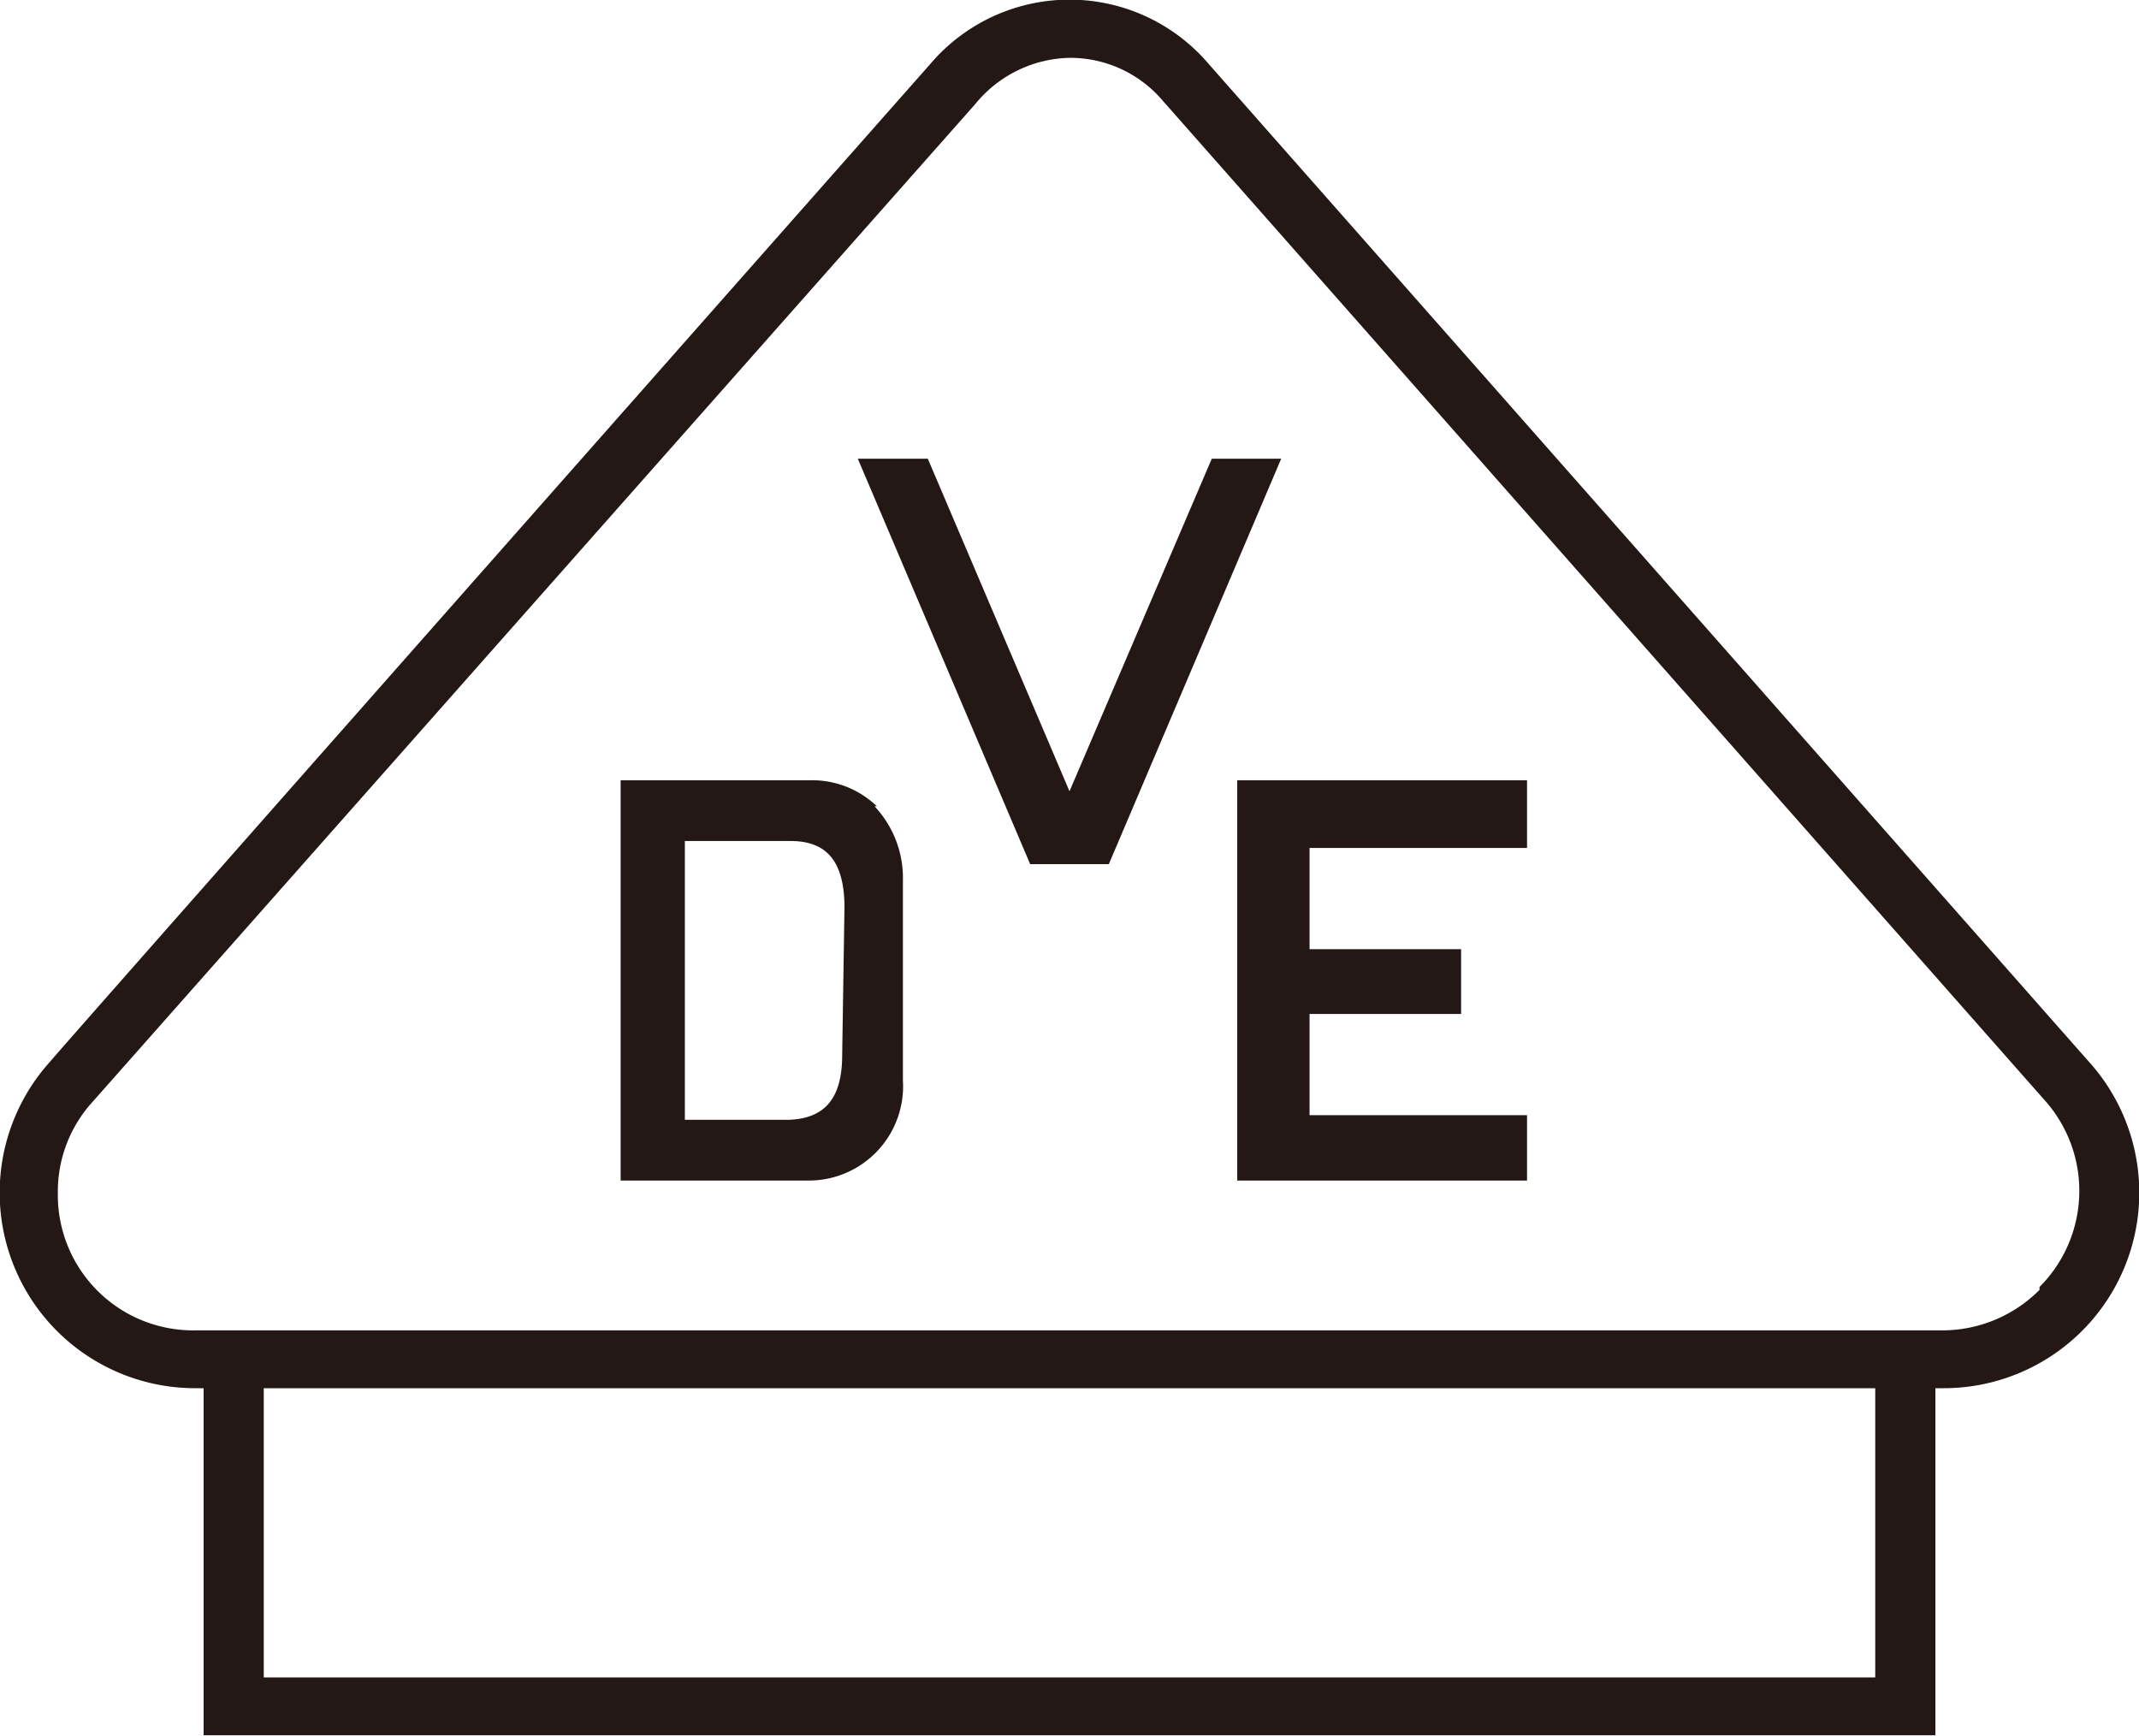
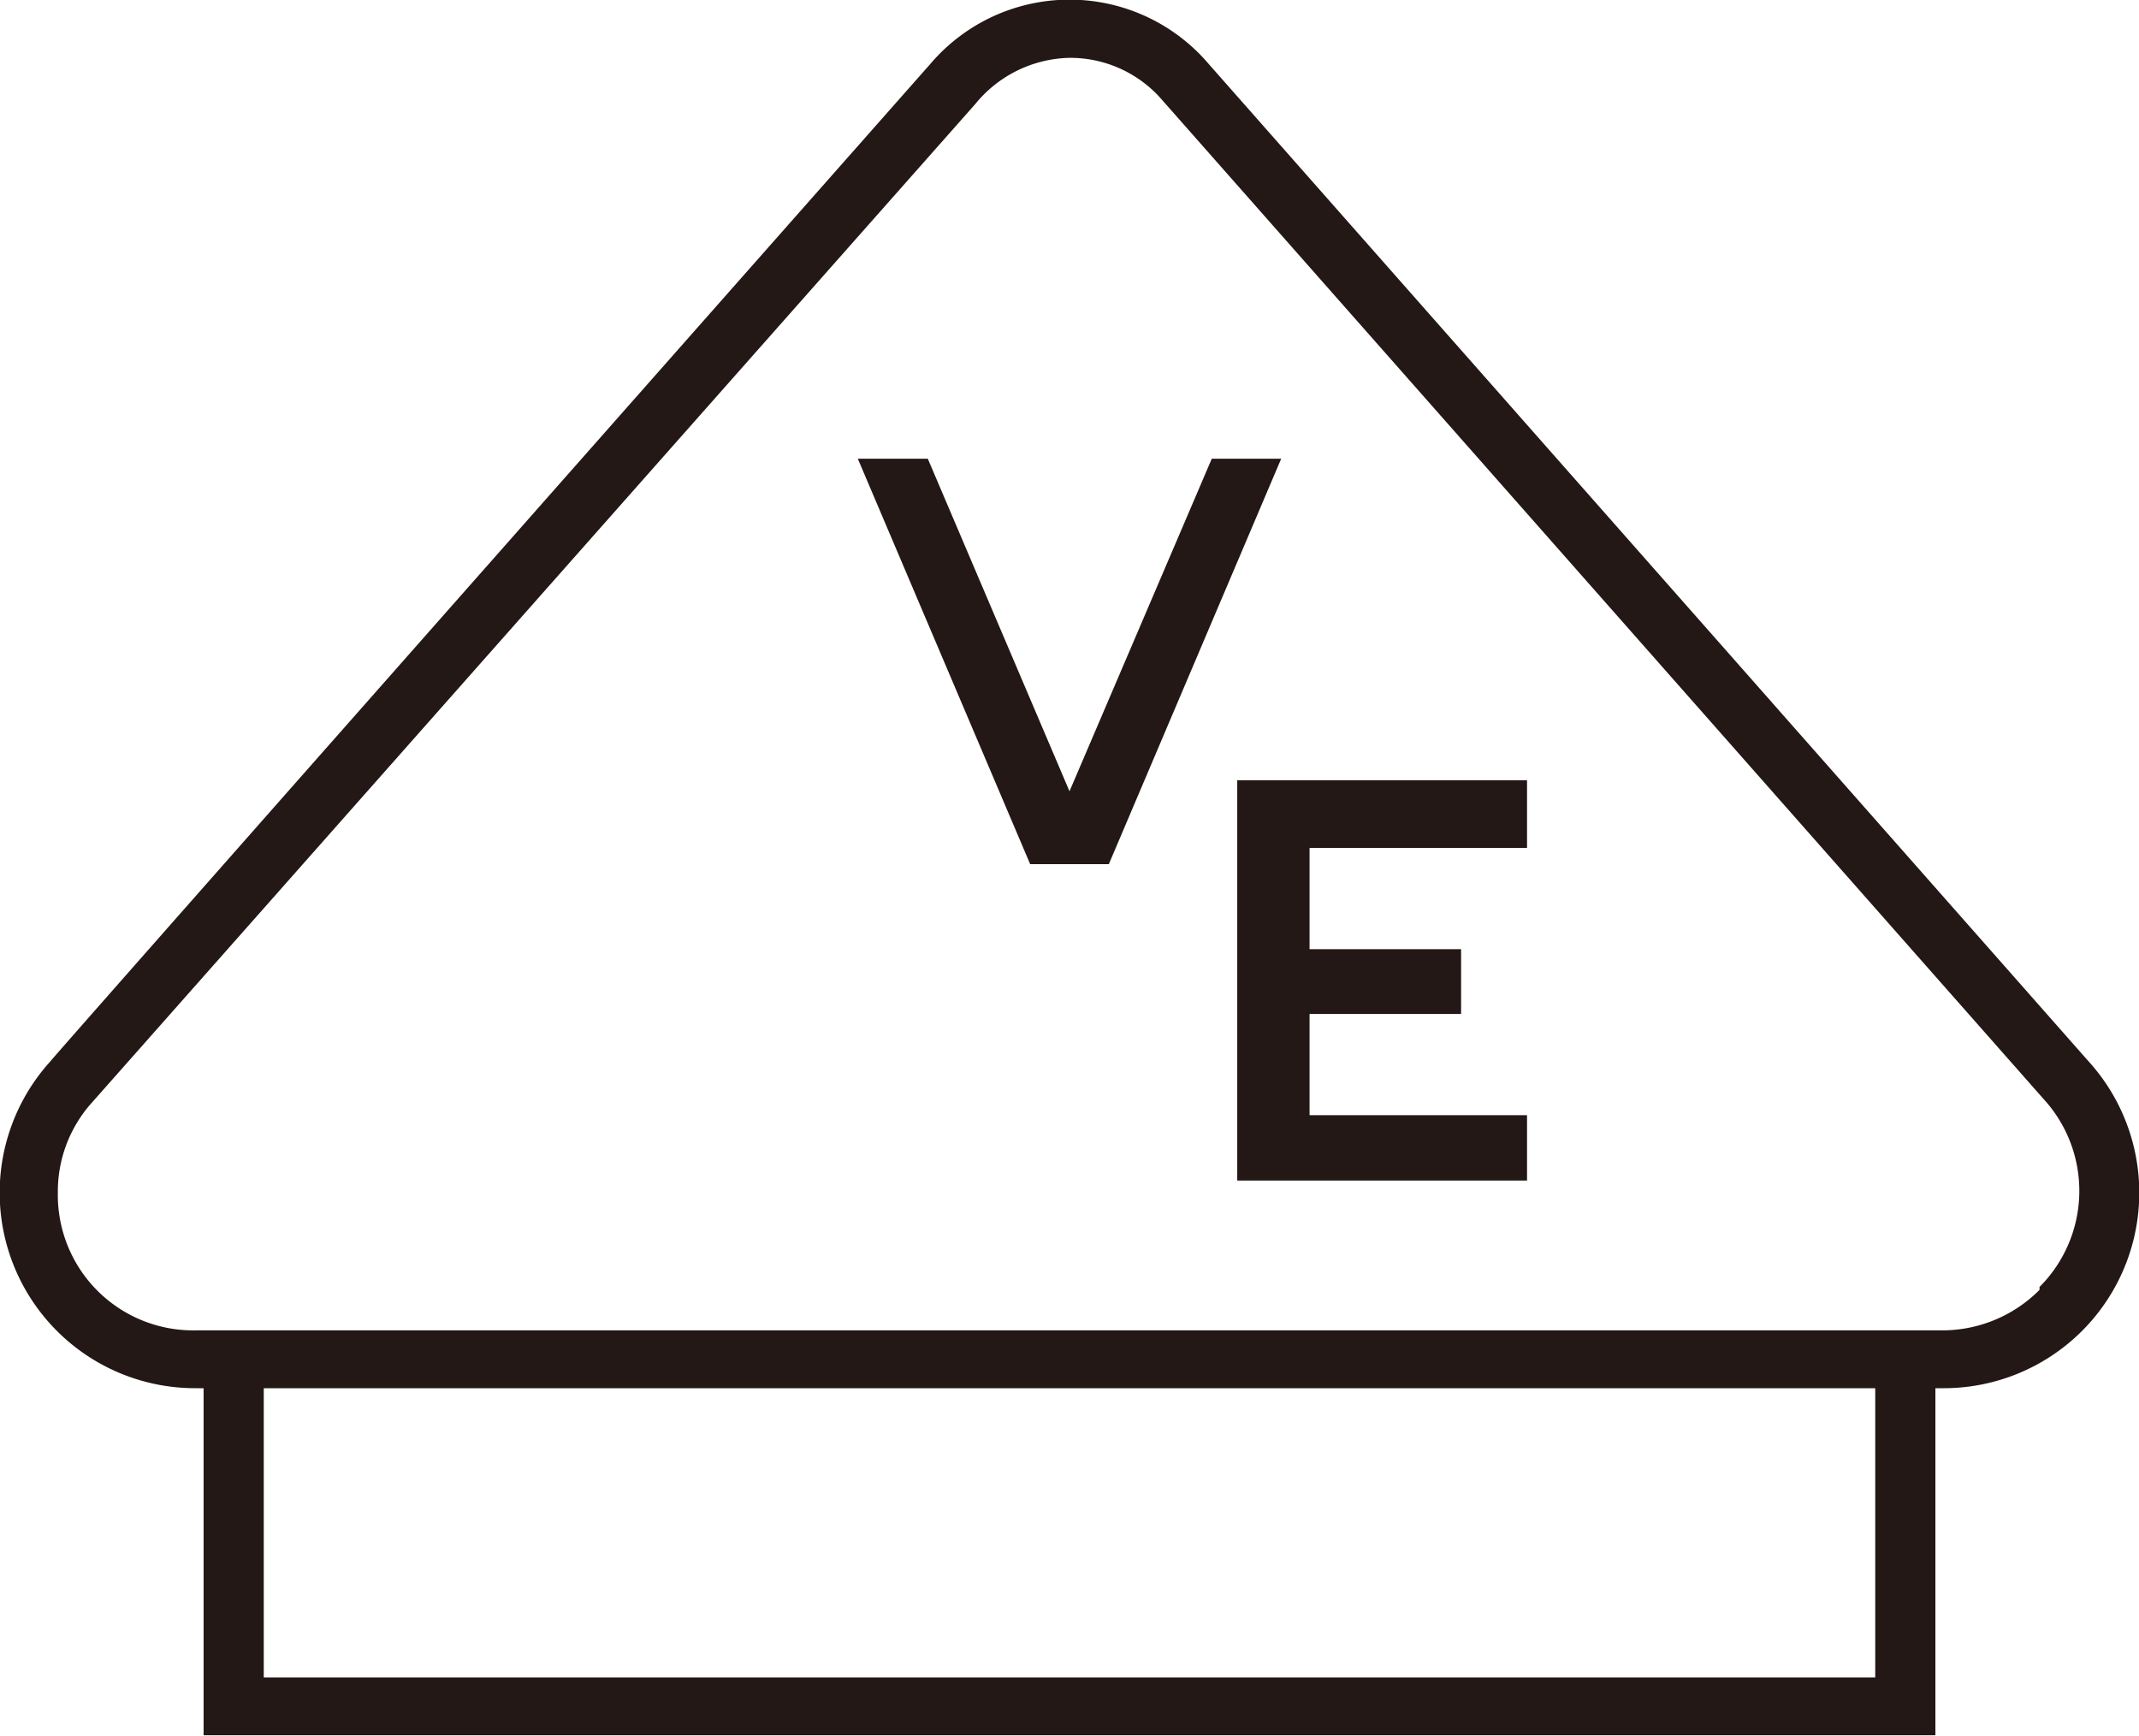
<svg xmlns="http://www.w3.org/2000/svg" width="36.98" height="30.01" viewBox="0 0 36.98 30.01">
  <title>icon_vde</title>
  <path d="M36.1,18.34h0L20.9,1.11a3.16,3.16,0,0,0-4.82,0h0S1,18.18.87,18.35A3.38,3.38,0,0,0,3.38,24h.14v6H33.46V24h.14a3.38,3.38,0,0,0,2.5-5.66M32.42,29H4.56V24H32.42Zm2.84-6.7A2.37,2.37,0,0,1,33.6,23H3.38A2.34,2.34,0,0,1,1,20.62a2.3,2.3,0,0,1,.6-1.57L16.86,1.8A2.16,2.16,0,0,1,18.49,1a2.1,2.1,0,0,1,1.62.75L35.33,19a2.35,2.35,0,0,1-.07,3.25Z" style="fill:#231815" />
-   <path d="M15.16,13.94A1.61,1.61,0,0,0,14,13.49H10.73v6.92H14a1.63,1.63,0,0,0,1.61-1.73V15.22a1.81,1.81,0,0,0-.49-1.28m-.56,4.3c0,.75-.3,1.1-.93,1.12H11.84V14.54h1.83c.63,0,.92.36.93,1.12Z" style="fill:#231815" />
  <polyline points="21.39 13.49 21.39 20.41 26.4 20.41 26.4 19.28 22.64 19.28 22.64 17.53 25.26 17.53 25.26 16.41 22.64 16.41 22.64 14.66 26.4 14.66 26.4 13.49 21.39 13.49" style="fill:#231815" />
  <polyline points="20.95 7.93 18.49 13.68 16.04 7.93 14.83 7.93 17.81 14.94 19.17 14.94 22.15 7.93 20.95 7.93" style="fill:#231815" />
</svg>